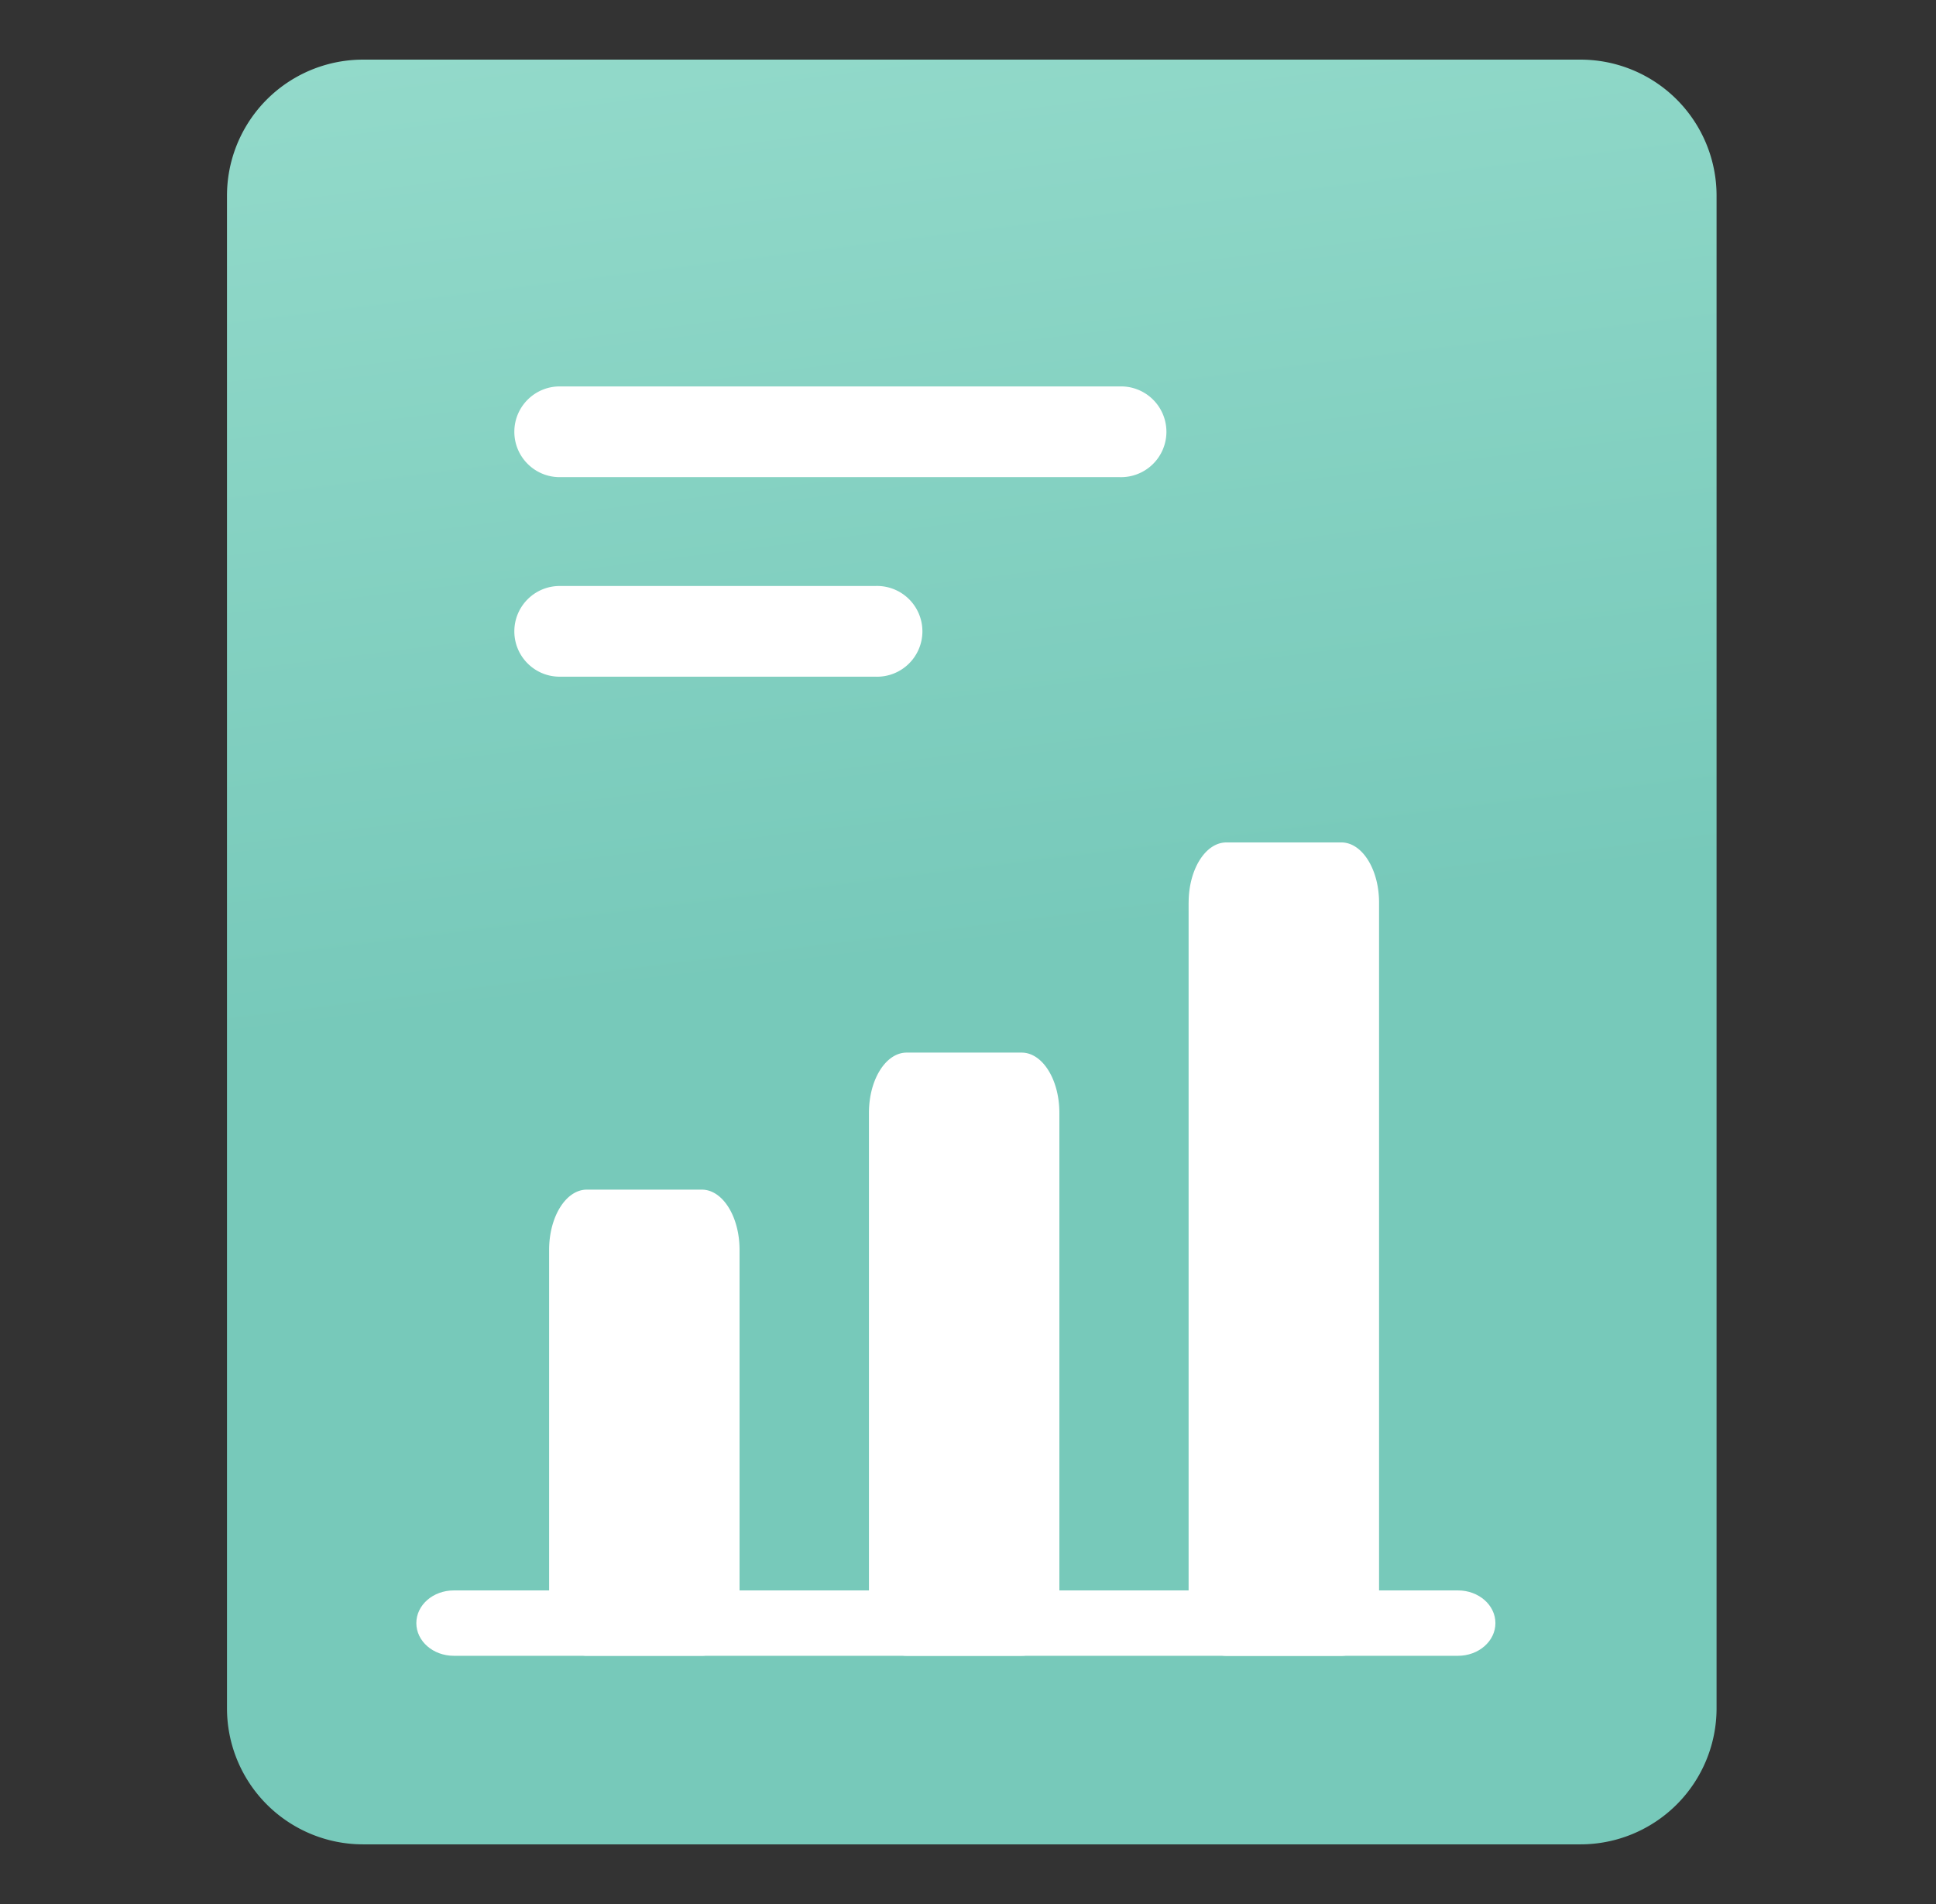
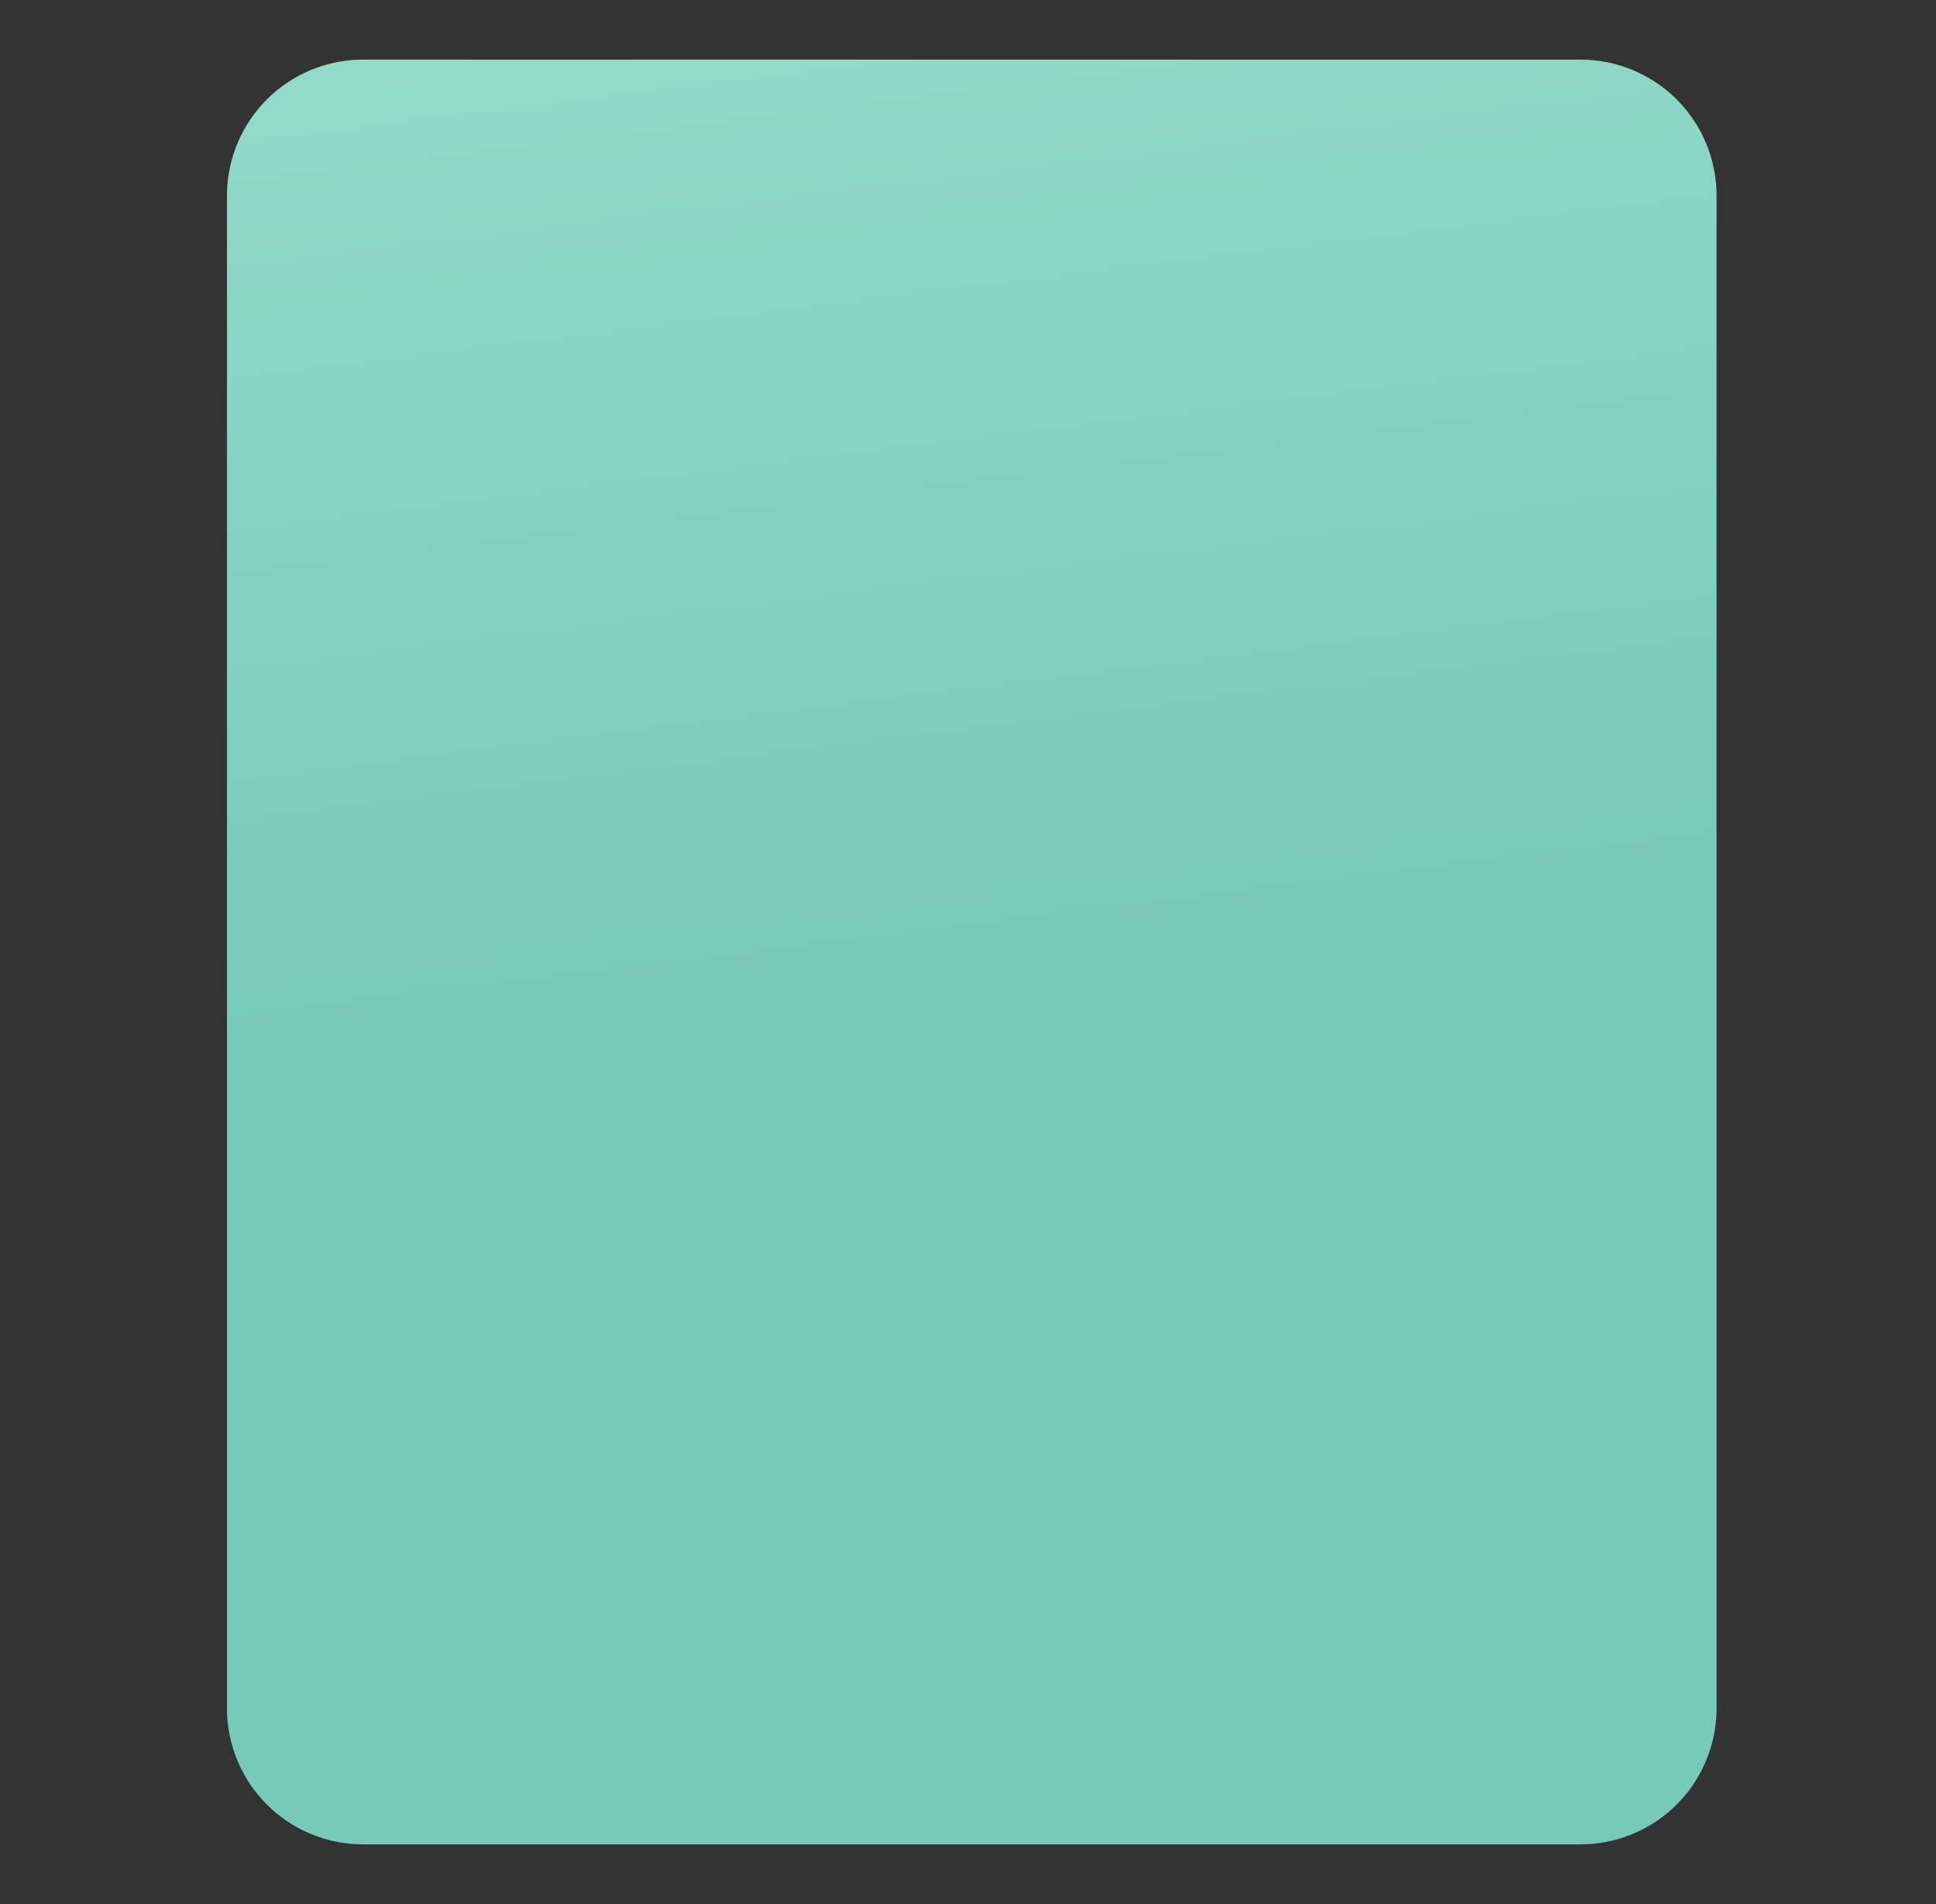
<svg xmlns="http://www.w3.org/2000/svg" width="61" height="60" viewBox="0 0 61 60" fill="none">
  <rect x="0" y="0" width="61" height="60" fill="#333333" stroke="none" />
  <path d="M7.152 6.167a4.288 4.288 0 0 1 4.288-4.288h38.358a4.288 4.288 0 0 1 4.288 4.288v47.666a4.288 4.288 0 0 1-4.288 4.287H11.44a4.288 4.288 0 0 1-4.288-4.287V6.167z" fill="url(#n0txzsfh8a)" />
-   <path d="M16.206 13.607c0-.79.64-1.43 1.43-1.43h17.648a1.43 1.43 0 1 1 0 2.859H17.635c-.789 0-1.429-.64-1.429-1.429zM16.206 19.896c0-.79.64-1.43 1.43-1.43h9.944a1.43 1.43 0 1 1 0 2.858h-9.945c-.789.001-1.429-.639-1.429-1.428zM17.302 39.385c0-1.047.532-1.897 1.188-1.897h3.623c.657 0 1.189.85 1.189 1.897V50.28c0 1.048-.532 1.897-1.189 1.897H18.49c-.656 0-1.188-.85-1.188-1.897V39.385zM27.379 35.067c0-1.048.532-1.897 1.188-1.897h3.623c.657 0 1.189.85 1.189 1.897v15.215c0 1.047-.532 1.896-1.188 1.896h-3.624c-.656 0-1.188-.849-1.188-1.896V35.067zM37.452 28.444c0-1.048.532-1.897 1.189-1.897h3.623c.656 0 1.188.85 1.188 1.897v21.84c0 1.047-.532 1.896-1.188 1.896H38.64c-.657 0-1.189-.85-1.189-1.897v-21.84z" fill="#fff" />
-   <path d="M13.118 51.148c0-.57.528-1.03 1.179-1.03H45.94c.65 0 1.178.46 1.178 1.03 0 .569-.528 1.03-1.178 1.03H14.297c-.651 0-1.179-.461-1.179-1.03z" fill="#fff" />
  <defs>
    <linearGradient id="n0txzsfh8a" x1="22.285" y1="-9.007" x2="30.619" y2="58.12" gradientUnits="userSpaceOnUse">
      <stop stop-color="#9BDFCF" />
      <stop offset=".589" stop-color="#77C9BA" />
    </linearGradient>
  </defs>
</svg>